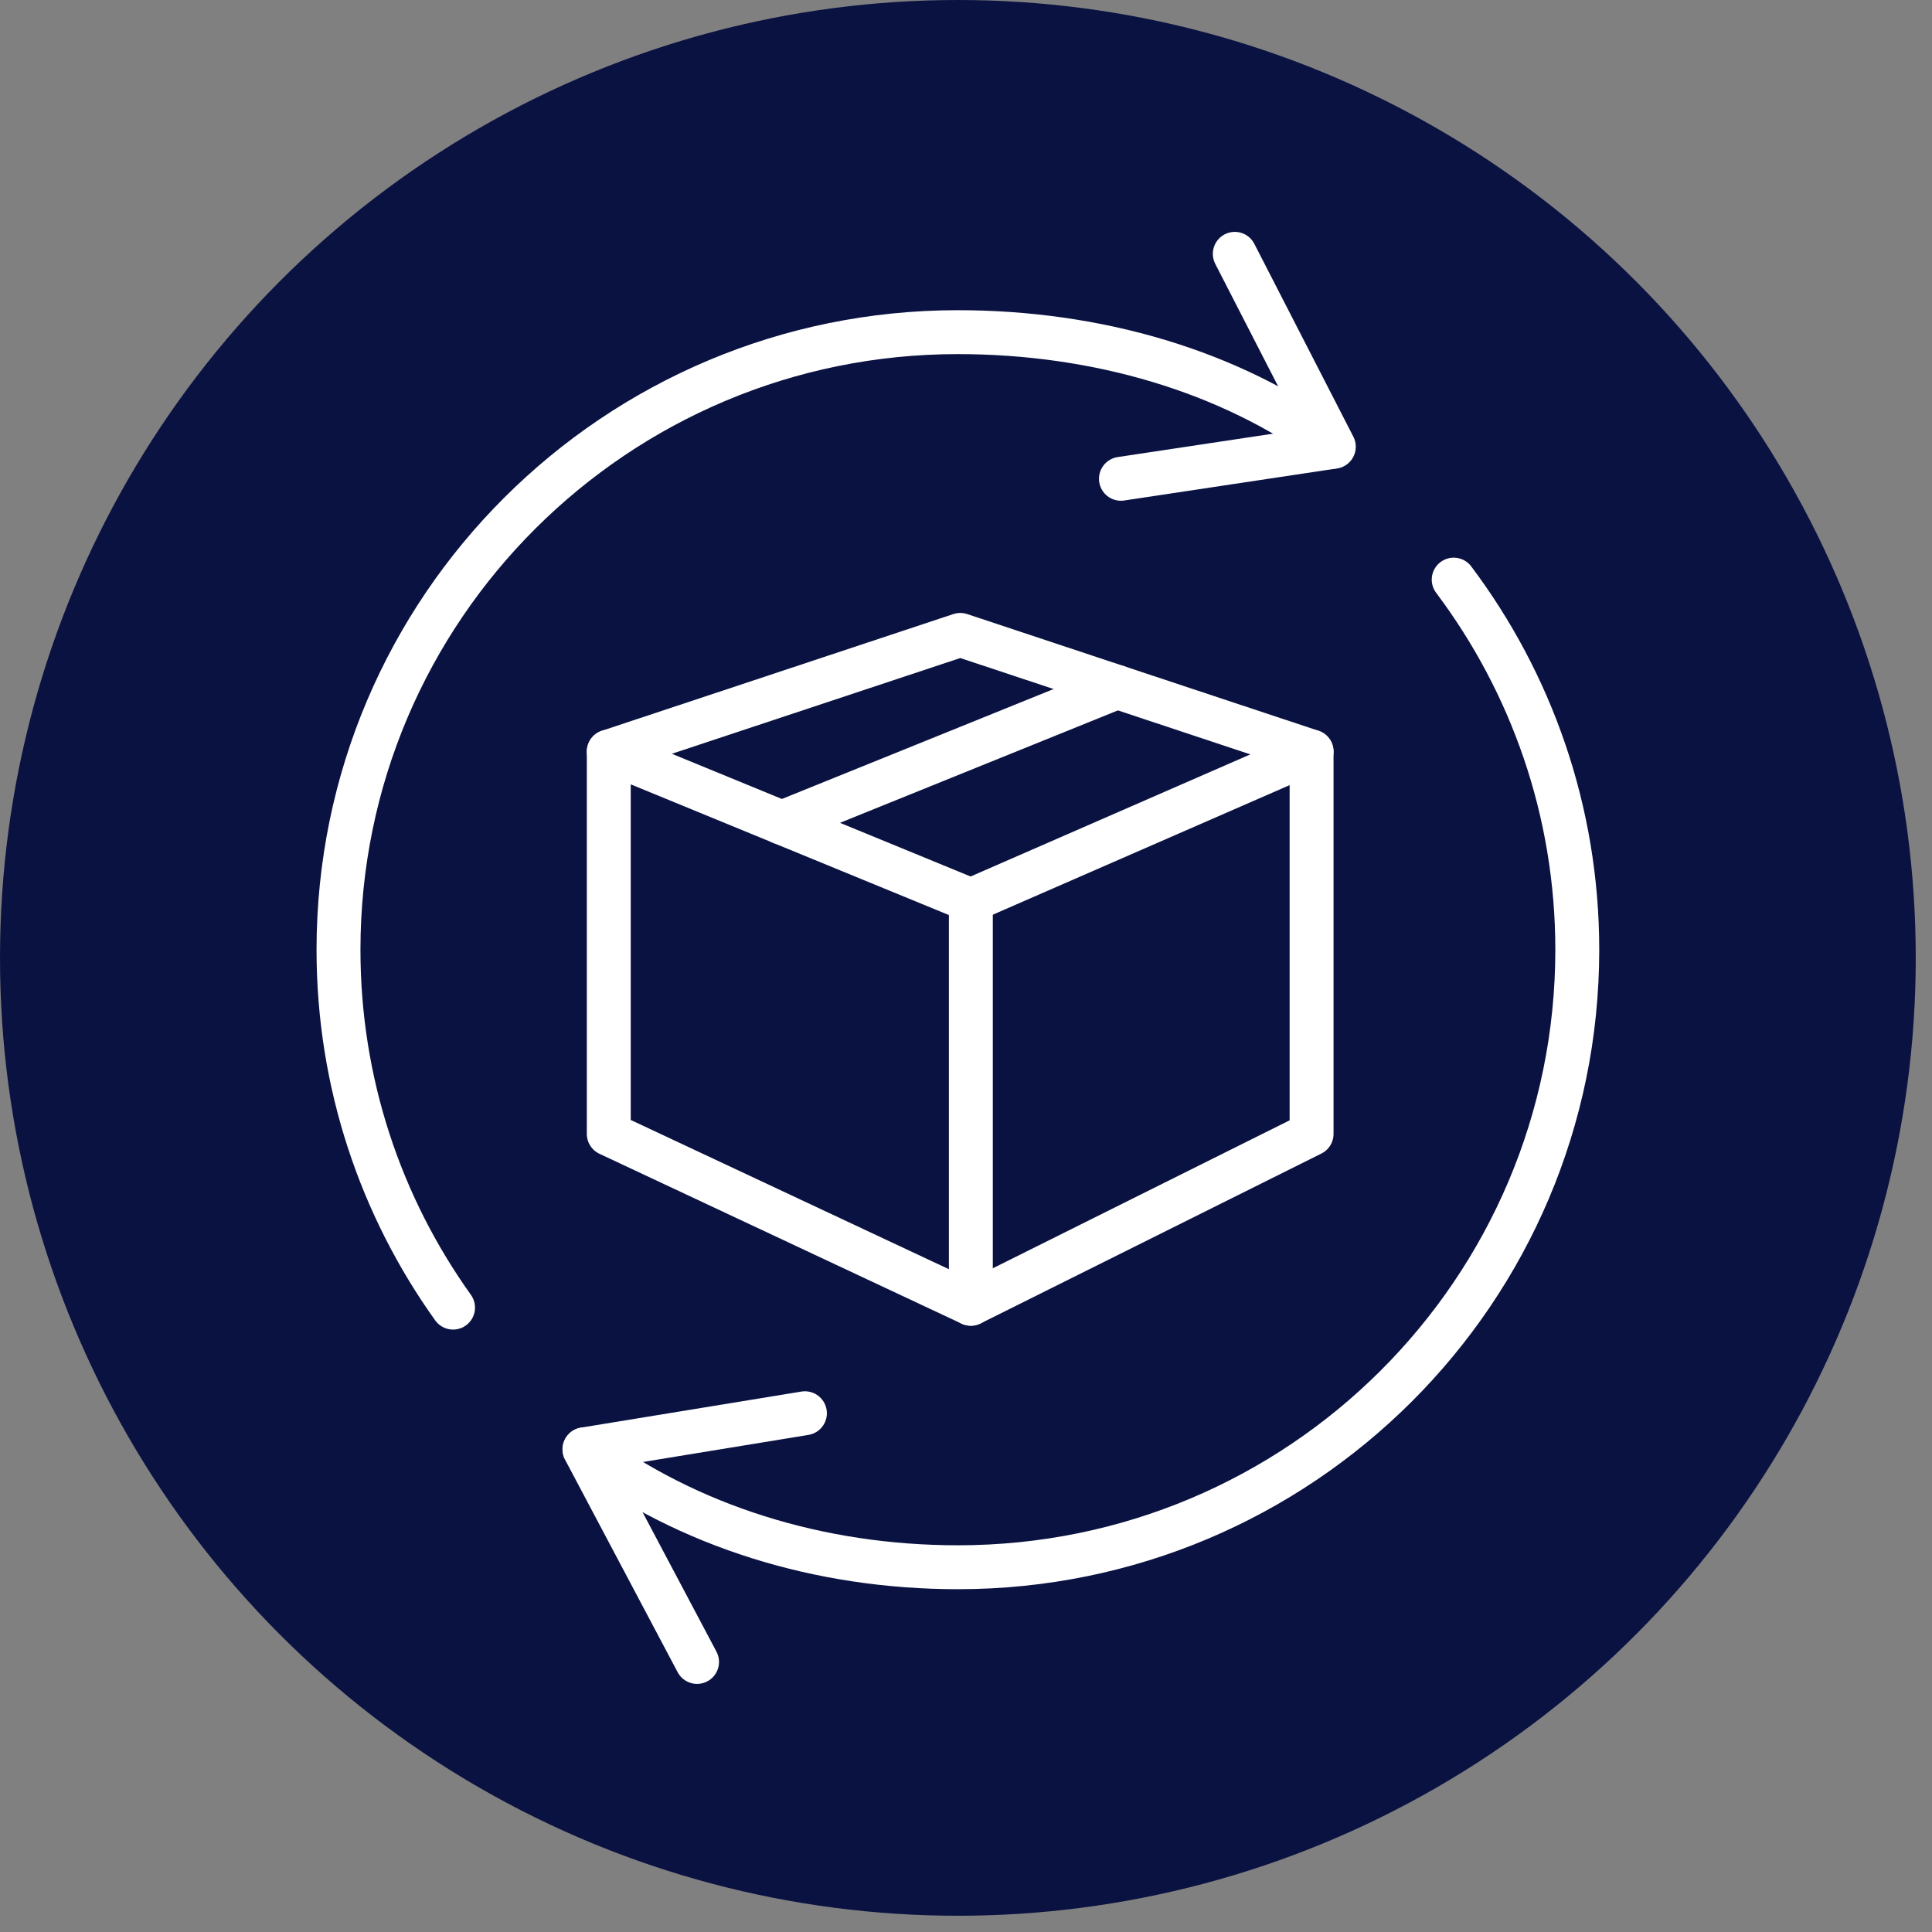
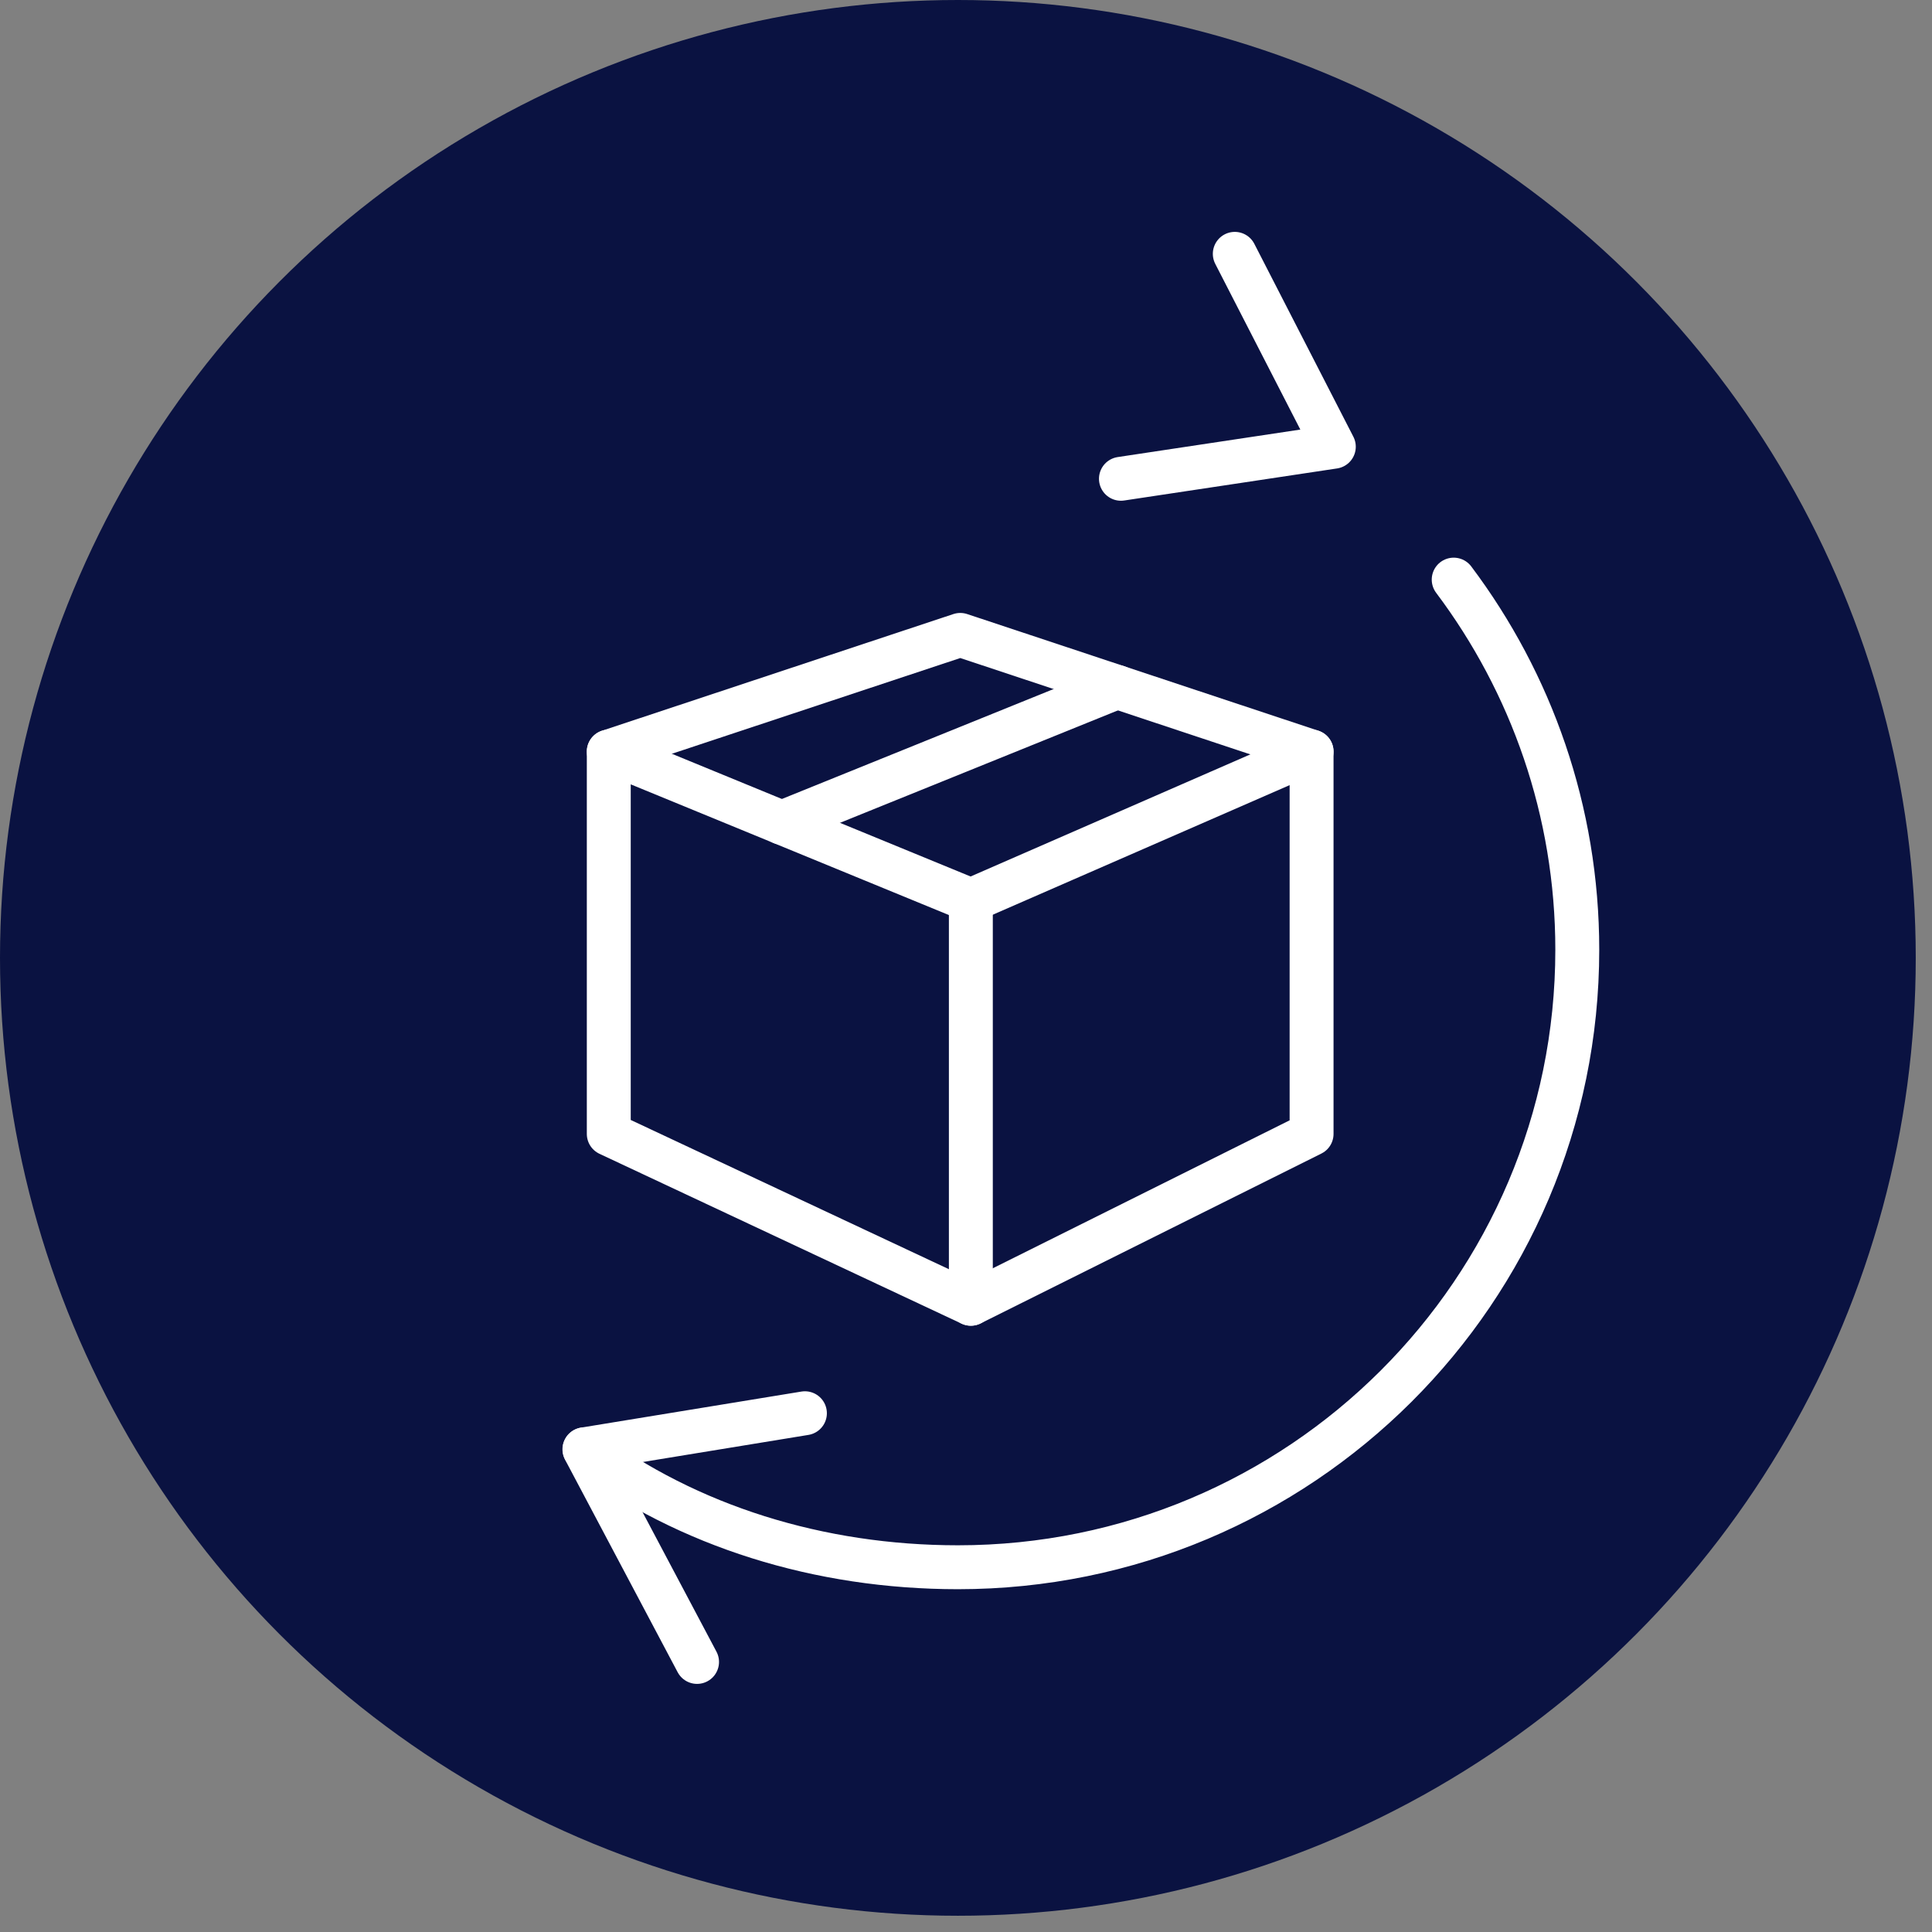
<svg xmlns="http://www.w3.org/2000/svg" width="88" height="88" viewBox="0 0 88 88" fill="none">
  <rect x="0" y="0" width="88" height="88" fill="#808080" stroke="none" />
  <circle cx="43.63" cy="43.63" r="43.63" fill="url(#paint0_linear_3_7209)" />
-   <path d="M20.636 59.56C17.347 54.959 15.418 49.339 15.418 43.261C15.418 27.724 28.05 15.129 43.626 15.129C49.923 15.129 56.018 16.877 60.714 20.348" stroke="white" stroke-width="2" stroke-linecap="round" stroke-linejoin="round" />
  <path d="M66.214 26.401C69.744 31.099 71.843 36.936 71.843 43.261C71.843 58.799 59.21 71.386 43.634 71.386C37.314 71.386 31.331 69.518 26.627 66.014" stroke="white" stroke-width="2" stroke-linecap="round" stroke-linejoin="round" />
  <path d="M51.057 21.808L60.754 20.348L56.243 11.562" stroke="white" stroke-width="2" stroke-linecap="round" stroke-linejoin="round" />
  <path d="M36.663 64.371L26.619 66.014L31.75 75.699" stroke="white" stroke-width="2" stroke-linecap="round" stroke-linejoin="round" />
  <path d="M44.221 41.009L59.741 34.234V51.648L44.221 59.384L27.729 51.648V34.234L44.221 41.009Z" stroke="white" stroke-width="2" stroke-linecap="round" stroke-linejoin="round" />
  <path d="M27.729 34.234L43.739 28.919L59.741 34.234" stroke="white" stroke-width="2" stroke-linecap="round" stroke-linejoin="round" />
  <path d="M35.609 37.473L50.887 31.292" stroke="white" stroke-width="2" stroke-linecap="round" stroke-linejoin="round" />
  <path d="M44.221 41.009V59.384" stroke="white" stroke-width="2" stroke-linecap="round" stroke-linejoin="round" />
  <defs>
    <linearGradient id="paint0_linear_3_7209" x1="87.261" y1="43.63" x2="6.31903e-07" y2="43.63" gradientUnits="userSpaceOnUse">
      <stop stop-color="#0A1241" />
      <stop offset="1" stop-color="#0A1241" />
    </linearGradient>
  </defs>
</svg>